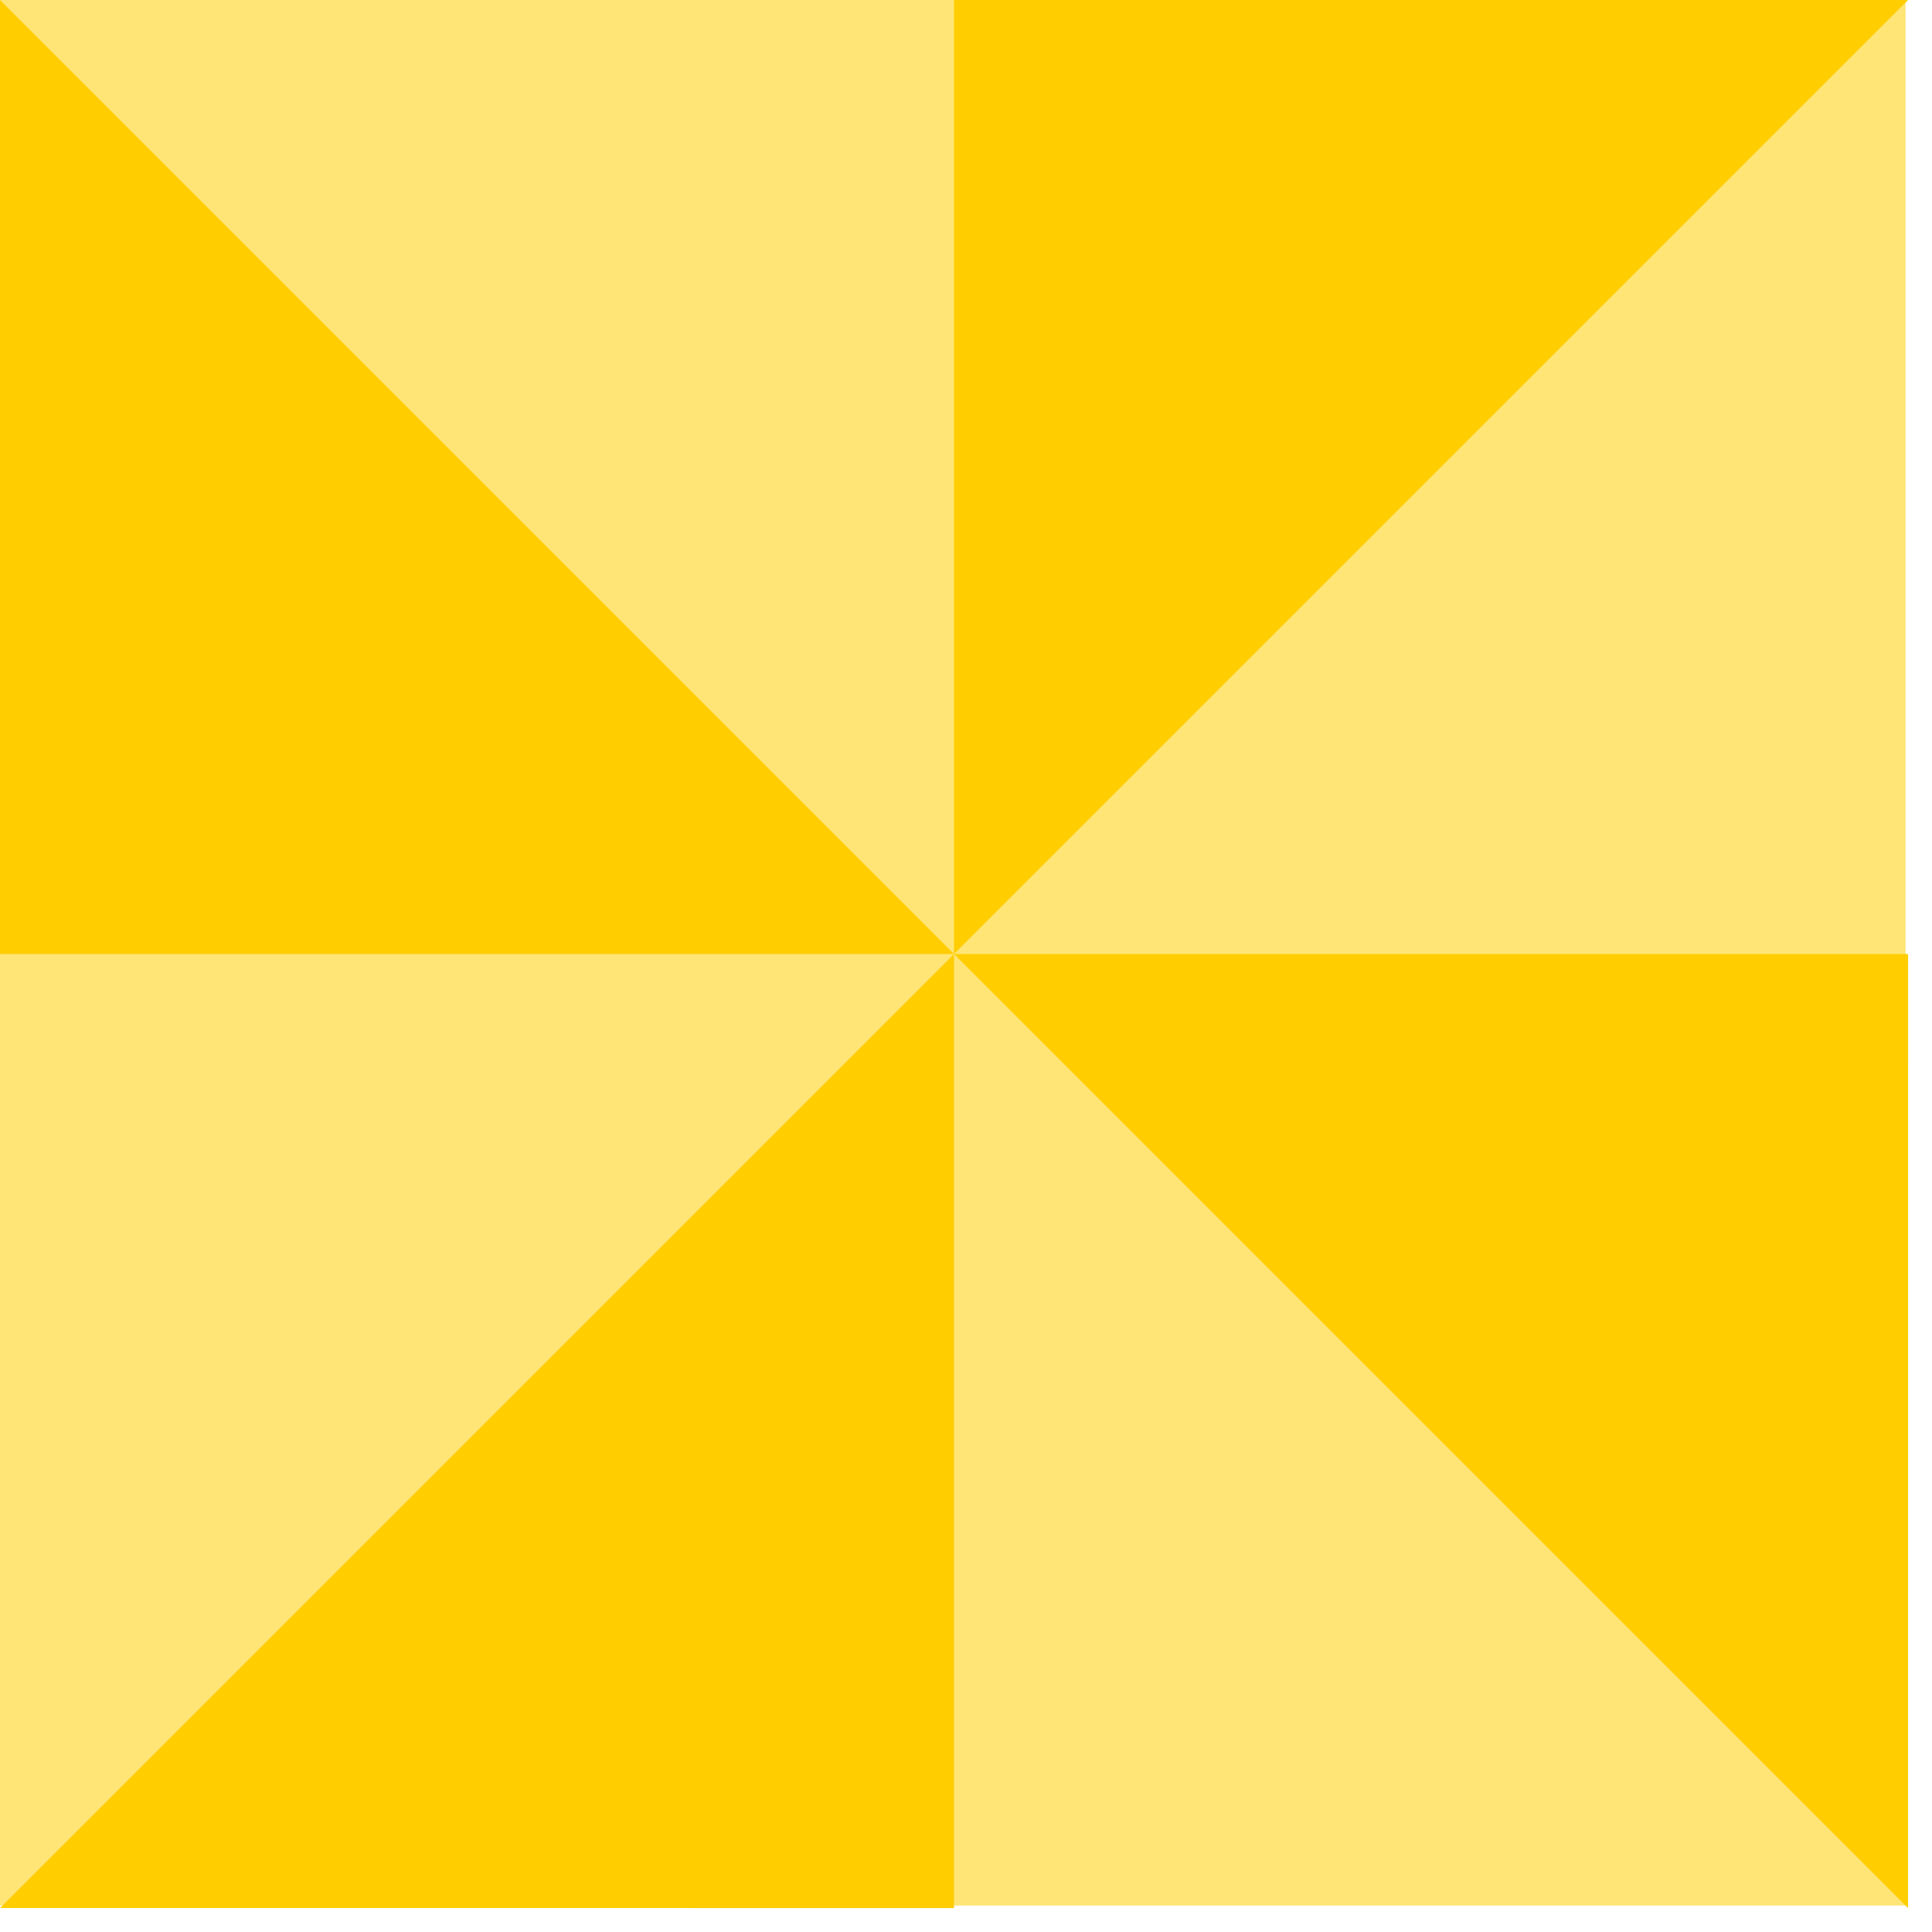
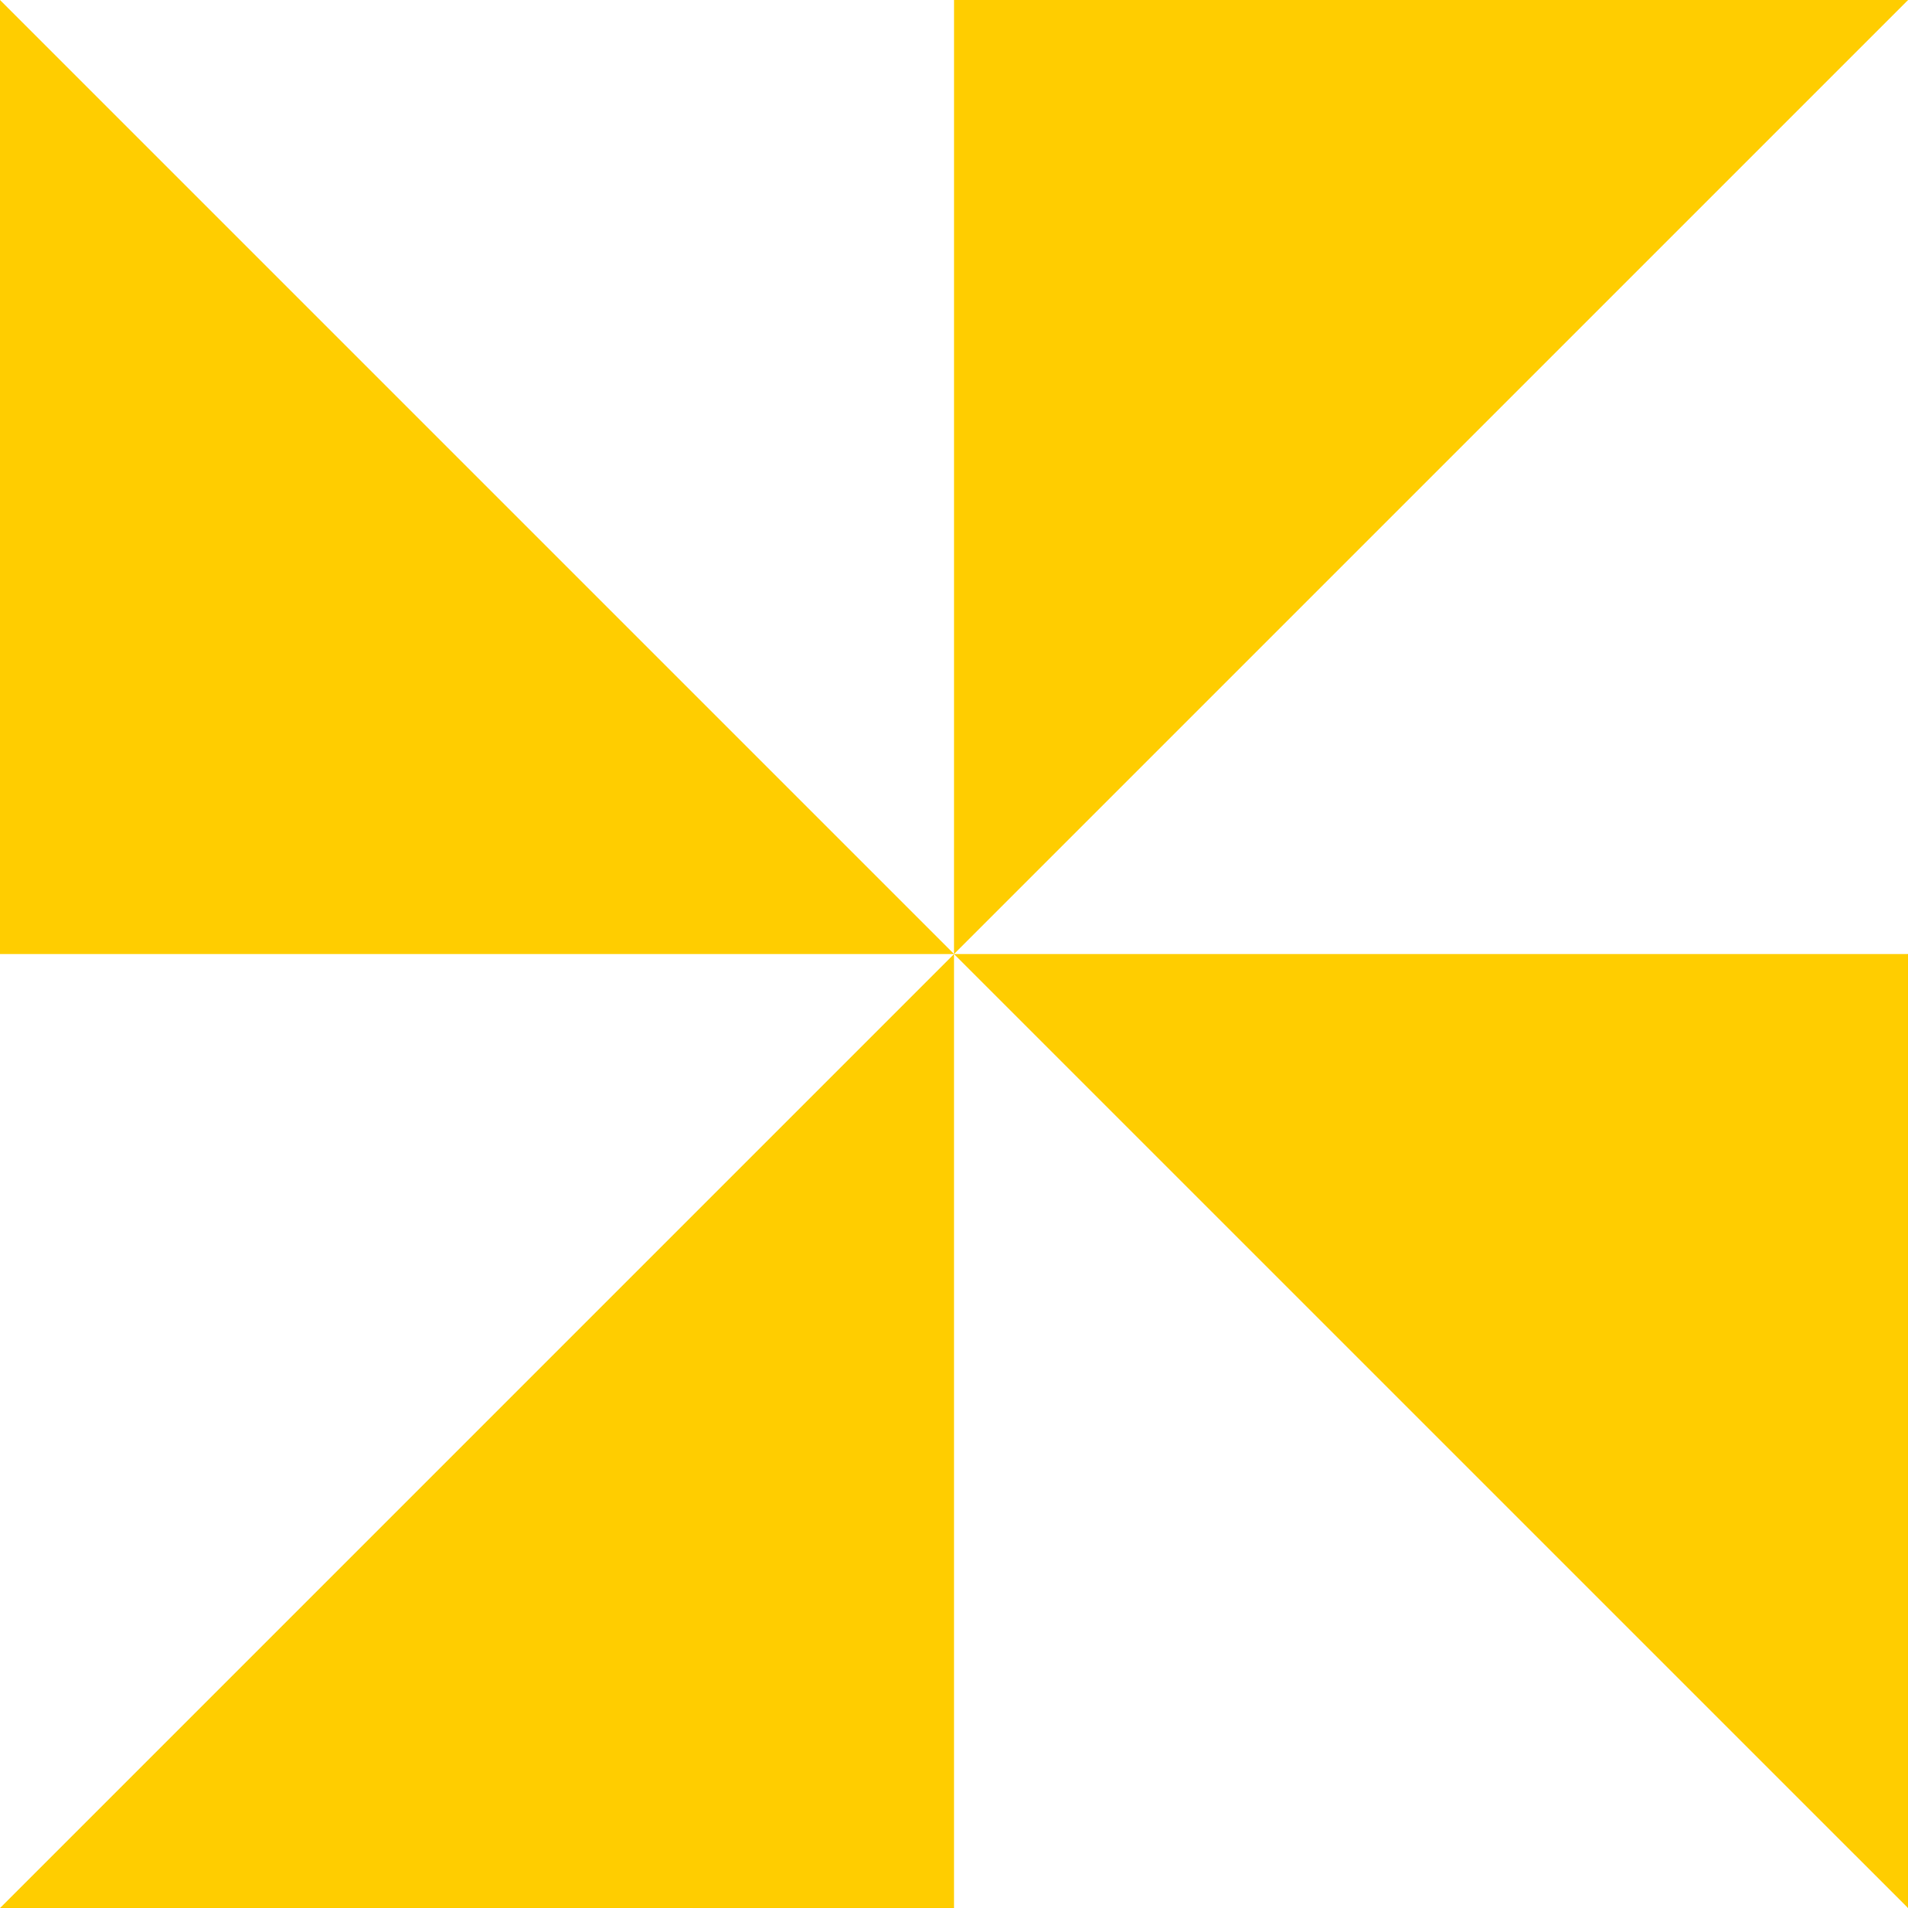
<svg xmlns="http://www.w3.org/2000/svg" width="73px" height="73px" viewBox="0 0 73 73" version="1.1">
  <title>Atom / 03.Pattern /Pinwheel</title>
  <g id="Devpack" stroke="none" stroke-width="1" fill="none" fill-rule="evenodd">
    <g id="a3.Patterns" transform="translate(-474, -1133)">
      <g id="Atom-/-03.Pattern-/Checkerboard-Copy-19" transform="translate(474, 1133)">
-         <polygon id="Background" fill="#FFE576" points="0 72 72 72 72 0 0 0" />
        <path d="M72.096,0 L36.047,36.048 L72.096,36.048 L72.095,72.095 L36.047,36.048 L36.048,0 L72.096,0 Z M36.047,36.049 L36.047,72.096 L0.001,72.095 L36.047,36.049 Z M-5.68434189e-14,0 L36.048,36.048 L-5.68434189e-14,36.048 L-5.68434189e-14,0 Z" id="Foreground" fill="#FFCD00" />
      </g>
    </g>
  </g>
</svg>